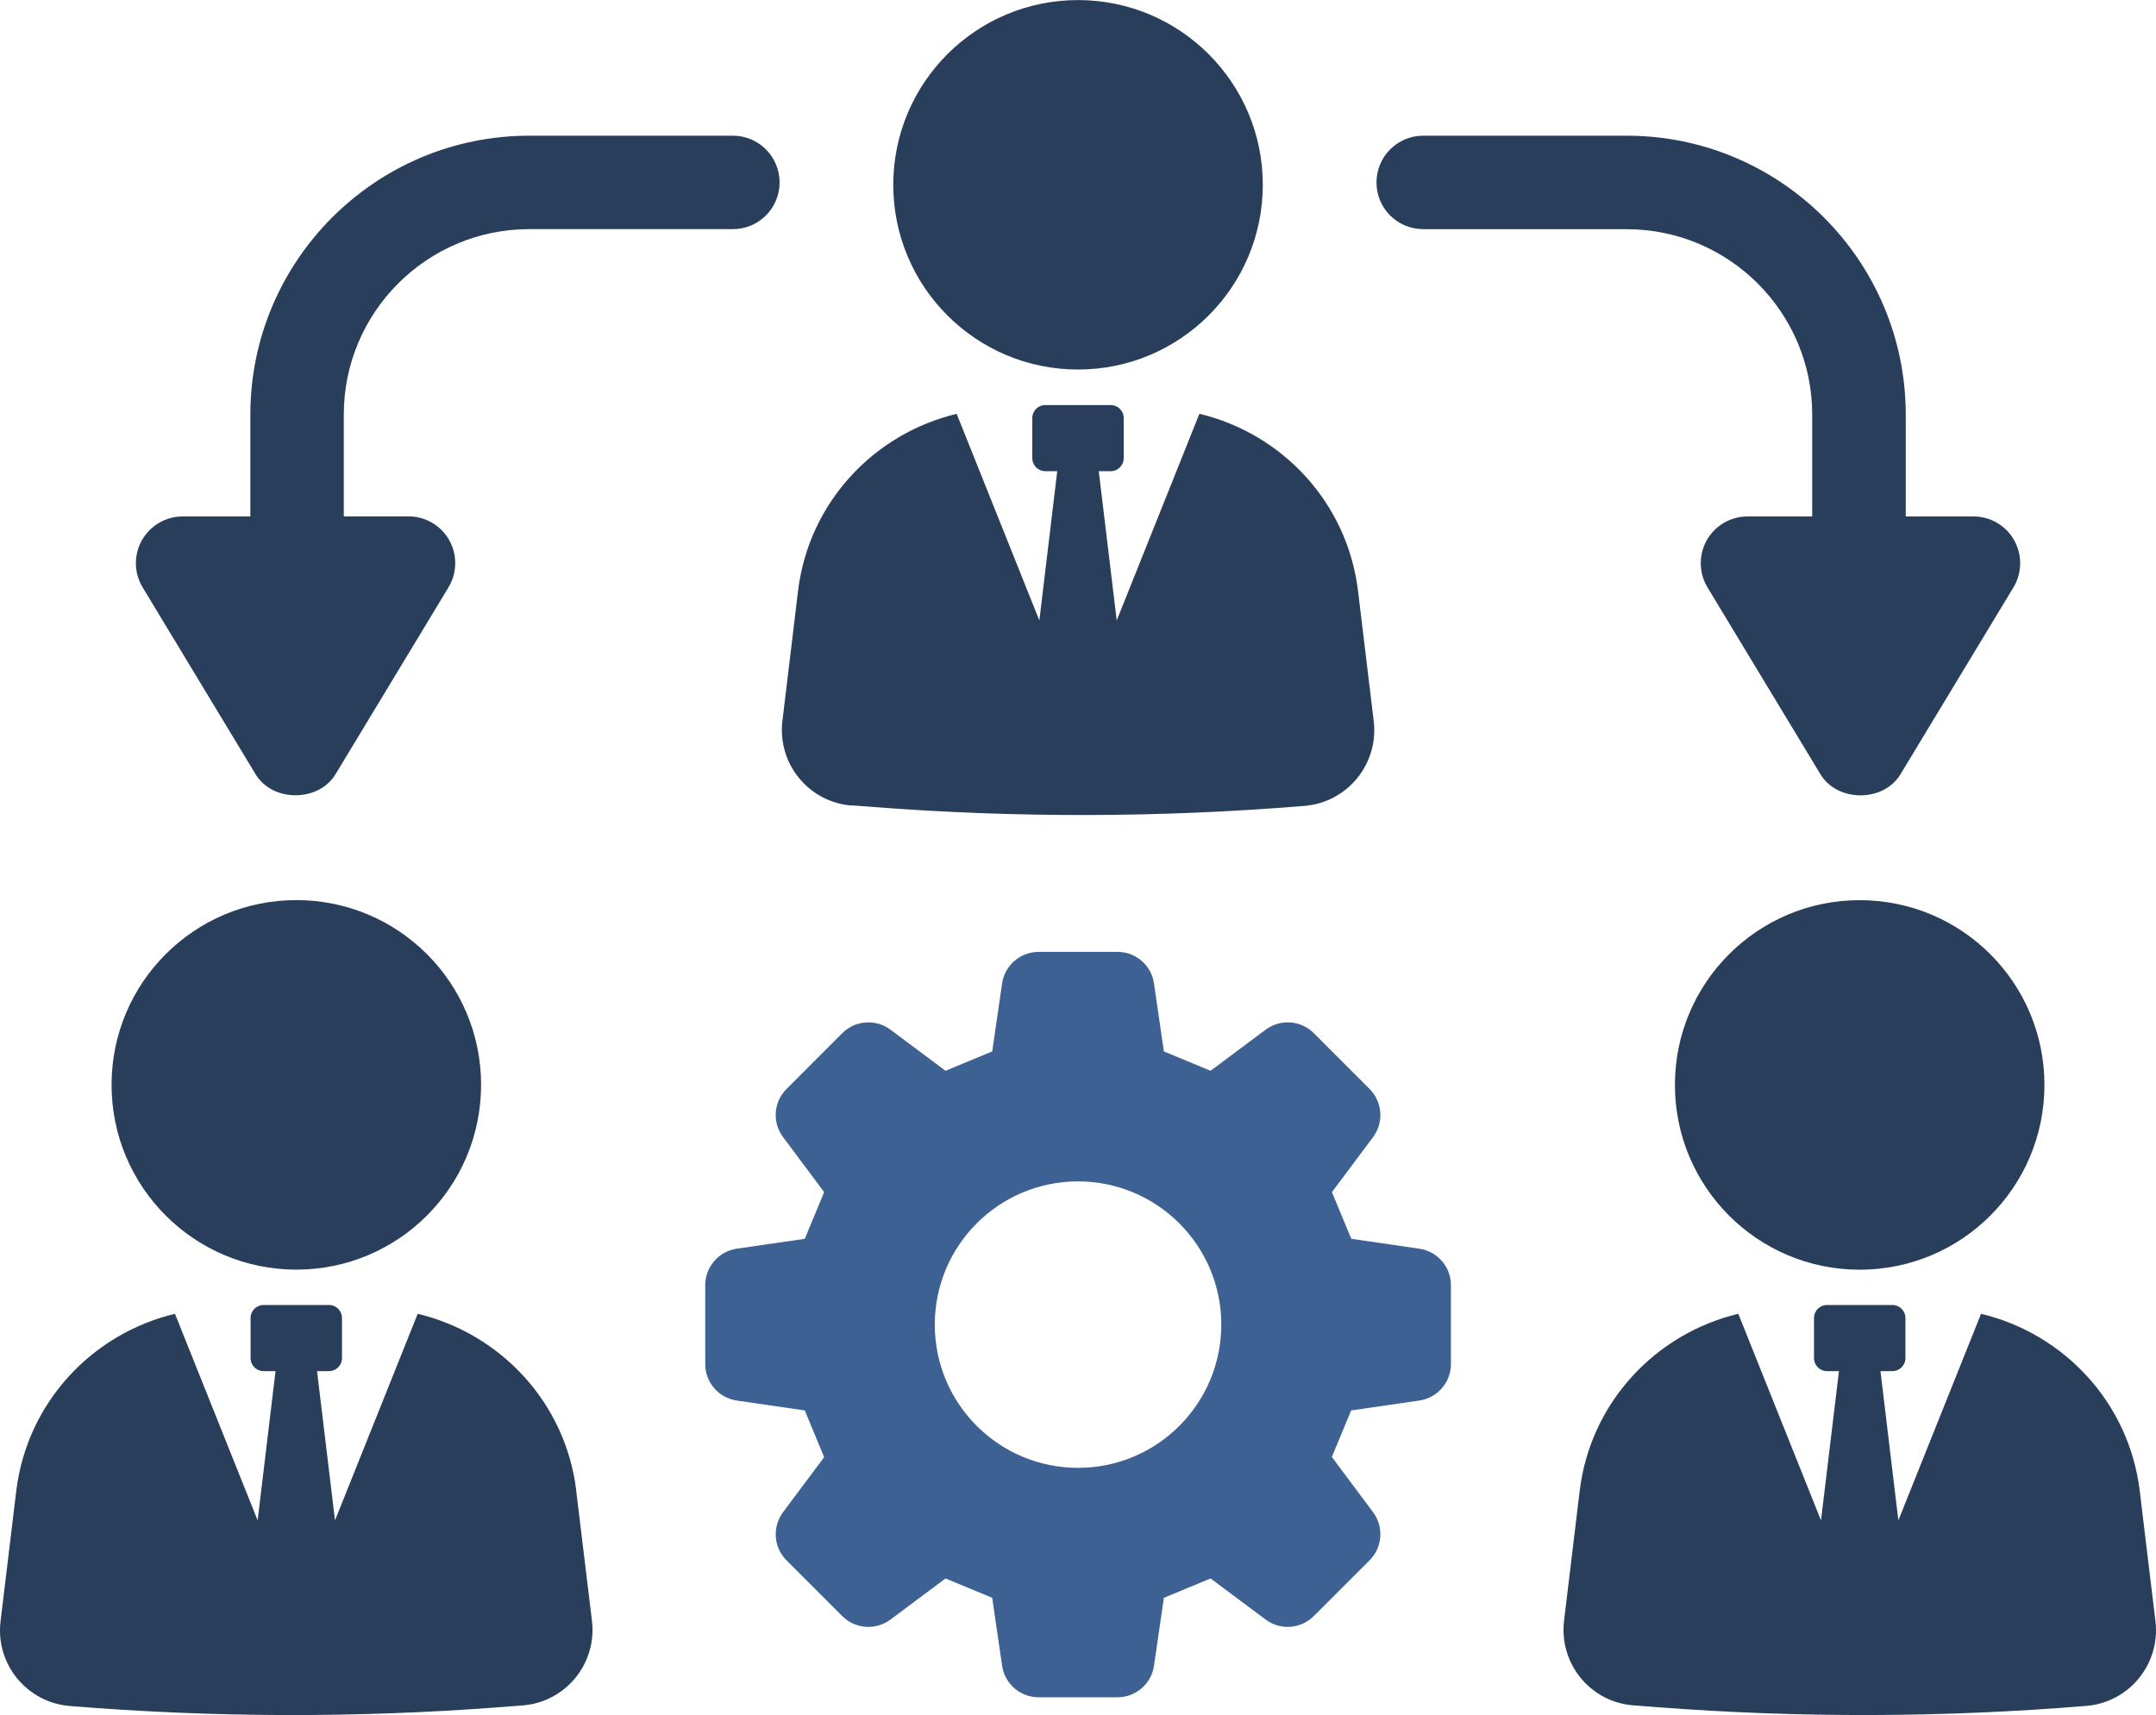
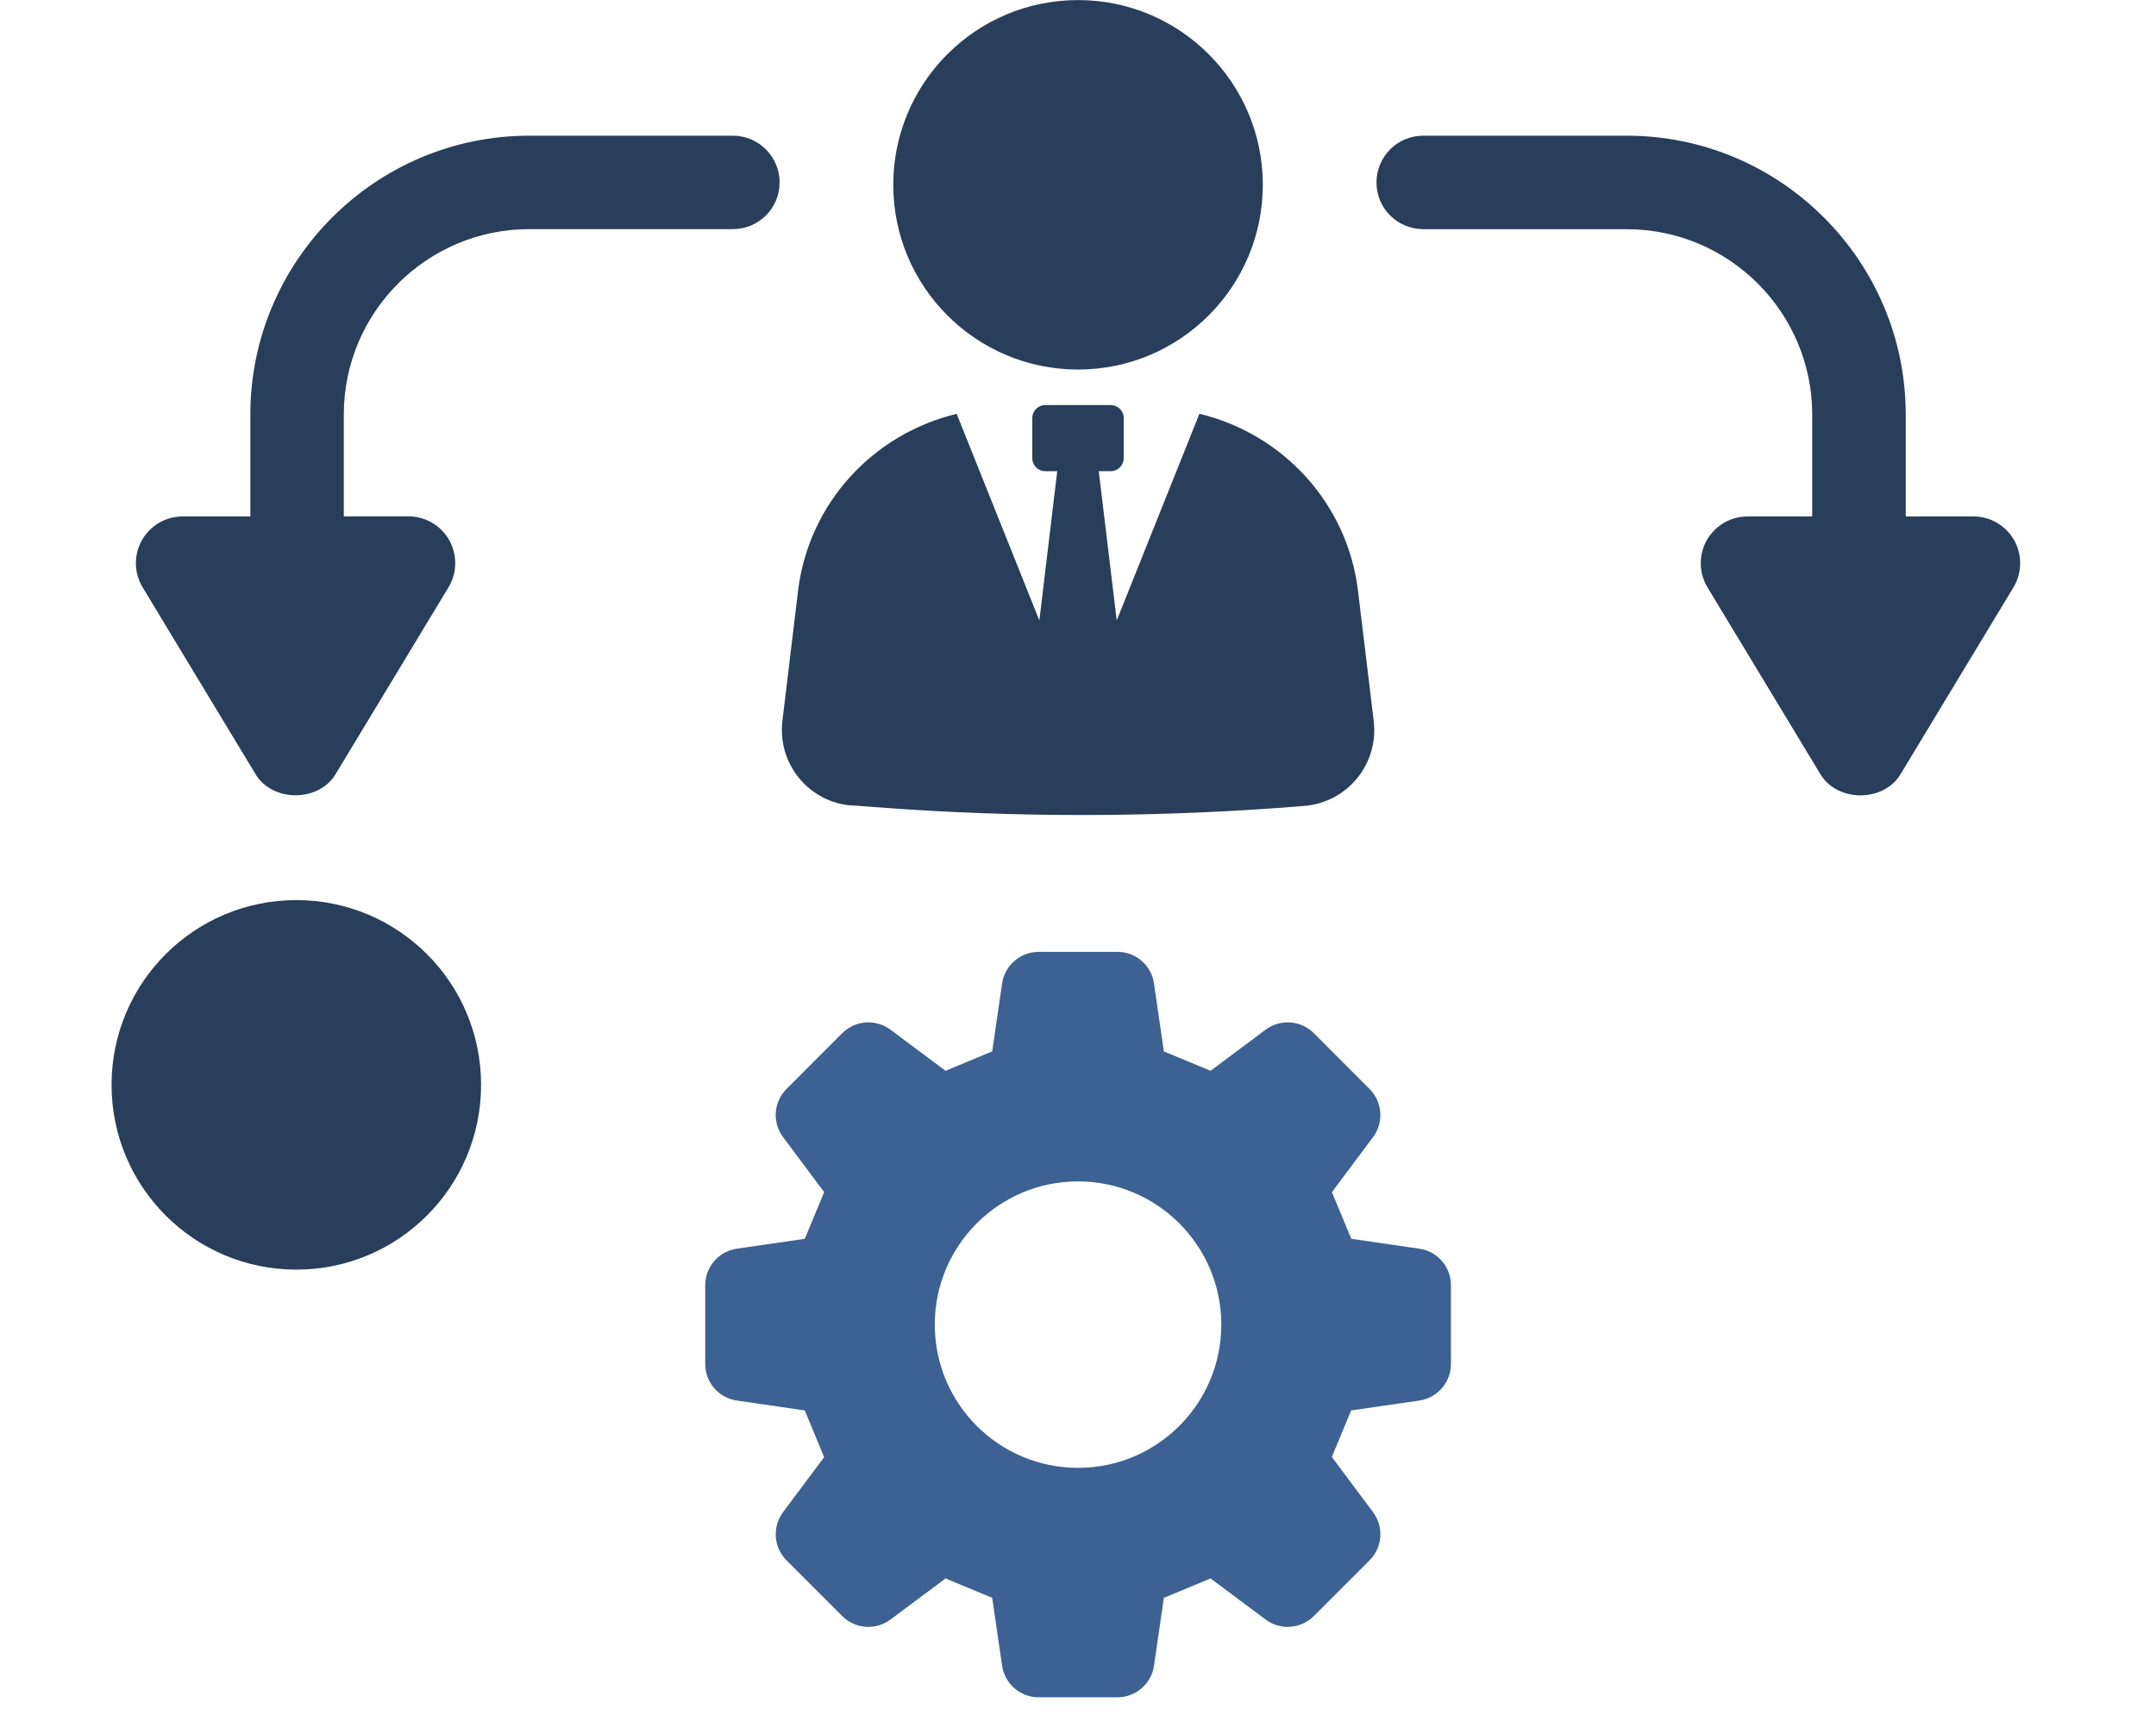
<svg xmlns="http://www.w3.org/2000/svg" id="Warstwa_2" data-name="Warstwa 2" viewBox="0 0 274.81 218.65">
  <defs>
    <style> .cls-1 { fill: #283e5b; } .cls-2 { fill: #3c6192; } </style>
  </defs>
  <g id="Layer_1" data-name="Layer 1">
    <circle class="cls-1" cx="137.41" cy="23.56" r="23.55" />
    <path class="cls-1" d="M108.56,102.67c.92.07,1.89.14,2.88.22,18.25,1.4,36.6,1.35,54.84-.15,5.47-.45,9.47-5.36,8.82-10.8l-2-16.59c-1.35-11.24-9.63-20.06-20.22-22.6l-10.54,26.35-2.29-19.03h1.52c.92,0,1.66-.74,1.66-1.66v-5.12c0-.91-.74-1.65-1.66-1.65h-8.33c-.92,0-1.66.74-1.66,1.65v5.12c0,.92.74,1.66,1.66,1.66h1.52l-2.28,19.03-10.54-26.34c-10.6,2.54-18.87,11.35-20.22,22.59l-1.99,16.54c-.66,5.47,3.35,10.39,8.85,10.81Z" />
-     <path class="cls-1" d="M237.04,114.76c-13.01,0-23.55,10.54-23.55,23.55s10.54,23.56,23.55,23.56,23.55-10.54,23.55-23.56-10.54-23.55-23.55-23.55Z" />
-     <path class="cls-1" d="M274.74,206.69l-2-16.6c-1.35-11.24-9.63-20.06-20.23-22.6l-10.54,26.34-2.28-19.03h1.52c.92,0,1.66-.74,1.66-1.66v-5.11c0-.92-.74-1.66-1.66-1.66h-8.33c-.92,0-1.66.74-1.66,1.66v5.11c0,.92.74,1.66,1.66,1.66h1.52l-2.29,19.03-10.54-26.34c-10.59,2.54-18.87,11.35-20.22,22.59l-1.99,16.53c-.66,5.47,3.35,10.39,8.85,10.8.92.07,1.89.14,2.87.22,18.25,1.4,36.6,1.35,54.84-.15,5.47-.44,9.47-5.35,8.82-10.8Z" />
    <path class="cls-1" d="M181.39,29.22h25.96c13.03,0,23.64,10.6,23.64,23.64v12.98h-8.25c-2.15,0-4.13,1.16-5.19,3.03-1.05,1.88-1.02,4.17.09,6.01l14.4,23.83c2.16,3.58,8.04,3.58,10.2,0l14.4-23.83c1.11-1.84,1.14-4.13.09-6.01-1.05-1.87-3.04-3.03-5.19-3.03h-8.63v-12.98c0-19.6-15.95-35.56-35.55-35.56h-25.96c-3.29,0-5.95,2.67-5.95,5.96s2.66,5.95,5.95,5.95Z" />
    <path class="cls-1" d="M37.77,161.86c13.01,0,23.55-10.54,23.55-23.56s-10.54-23.55-23.55-23.55-23.55,10.54-23.55,23.55,10.54,23.56,23.55,23.56Z" />
-     <path class="cls-1" d="M73.46,190.08c-1.35-11.24-9.63-20.05-20.22-22.59l-10.54,26.34-2.29-19.03h1.52c.92,0,1.66-.74,1.66-1.66v-5.11c0-.92-.74-1.66-1.66-1.66h-8.33c-.92,0-1.66.74-1.66,1.66v5.11c0,.92.74,1.66,1.66,1.66h1.52l-2.28,19.03-10.54-26.34c-10.6,2.54-18.87,11.35-20.23,22.6L.07,206.69c-.66,5.45,3.35,10.35,8.82,10.8,18.24,1.49,36.59,1.54,54.84.15.99-.08,1.95-.15,2.87-.22,5.5-.42,9.51-5.34,8.85-10.8l-2-16.53Z" />
    <path class="cls-1" d="M32.57,98.7c2.16,3.58,8.04,3.58,10.2,0l14.4-23.83c1.11-1.84,1.14-4.13.09-6.01-1.06-1.87-3.04-3.03-5.19-3.03h-8.25v-12.98c0-13.04,10.6-23.64,23.64-23.64h25.96c3.29,0,5.95-2.67,5.95-5.95s-2.66-5.96-5.95-5.96h-25.96c-19.6,0-35.55,15.95-35.55,35.56v12.98h-8.63c-2.15,0-4.13,1.16-5.19,3.03-1.06,1.88-1.02,4.17.09,6.01l14.4,23.83Z" />
    <path class="cls-2" d="M180.9,159.19l-8.66-1.26c-1.09-2.62-1.38-3.32-2.47-5.95l5.24-7.01c1.4-1.87,1.21-4.49-.44-6.14l-7.11-7.12c-1.65-1.65-4.27-1.83-6.14-.44l-7.02,5.24c-2.63-1.09-3.33-1.38-5.95-2.47l-1.26-8.67c-.33-2.31-2.32-4.02-4.65-4.02h-10.05c-2.33,0-4.32,1.71-4.66,4.02l-1.26,8.67c-2.63,1.09-3.33,1.38-5.95,2.47l-7.02-5.24c-1.87-1.39-4.48-1.21-6.14.44l-7.11,7.12c-1.65,1.65-1.84,4.26-.44,6.13l5.24,7.02c-1.09,2.63-1.38,3.33-2.47,5.95l-8.66,1.26c-2.31.33-4.03,2.32-4.03,4.65v10.06c0,2.33,1.72,4.32,4.03,4.65l8.66,1.26c1.09,2.63,1.38,3.33,2.47,5.96l-5.24,7.01c-1.39,1.88-1.21,4.49.44,6.14l7.11,7.11c1.65,1.65,4.27,1.84,6.14.44l7.02-5.24c2.63,1.09,3.33,1.38,5.95,2.47l1.26,8.66c.34,2.31,2.32,4.02,4.66,4.02h10.05c2.33,0,4.32-1.72,4.65-4.02l1.26-8.66c2.63-1.09,3.33-1.38,5.95-2.47l7.02,5.24c1.87,1.4,4.48,1.21,6.14-.44l7.11-7.11c1.65-1.65,1.84-4.27.44-6.14l-5.25-7.04c1.08-2.62,1.38-3.32,2.46-5.93l8.69-1.26c2.31-.34,4.03-2.32,4.03-4.65v-10.06c0-2.33-1.72-4.32-4.03-4.65ZM137.41,187.13c-10.09,0-18.26-8.17-18.26-18.26s8.18-18.26,18.26-18.26,18.26,8.18,18.26,18.26-8.17,18.26-18.26,18.26Z" />
  </g>
</svg>